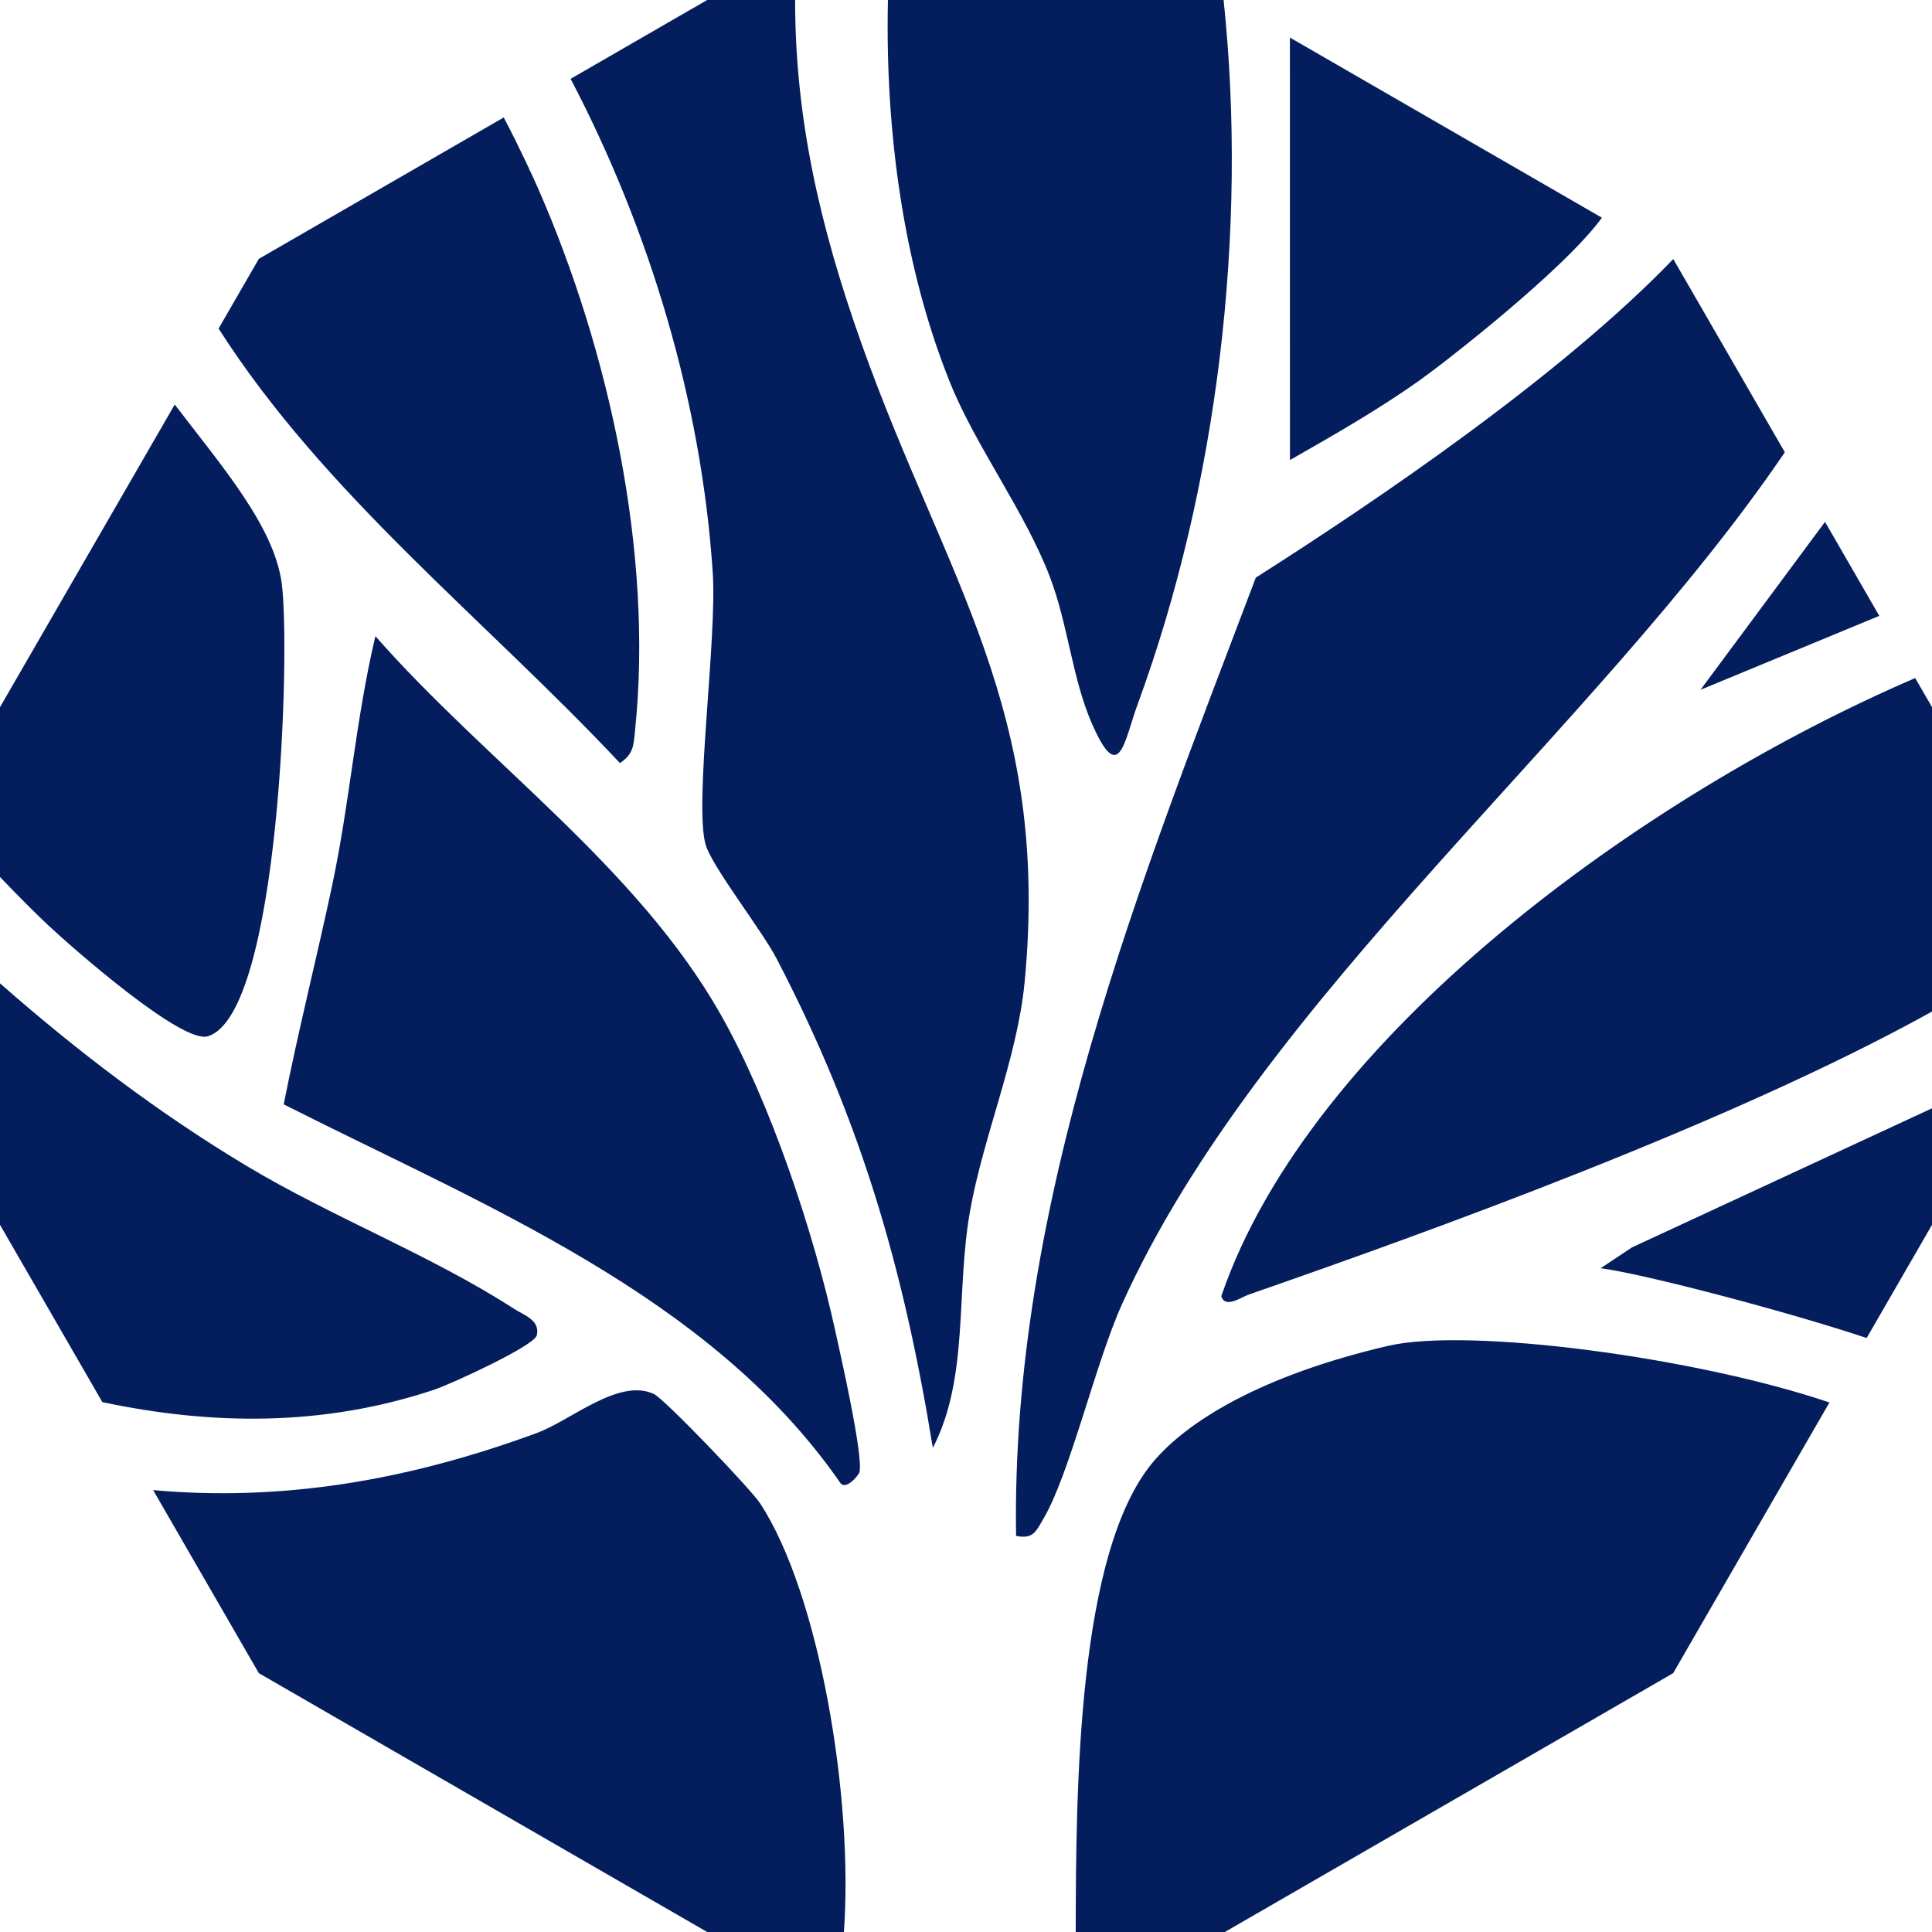
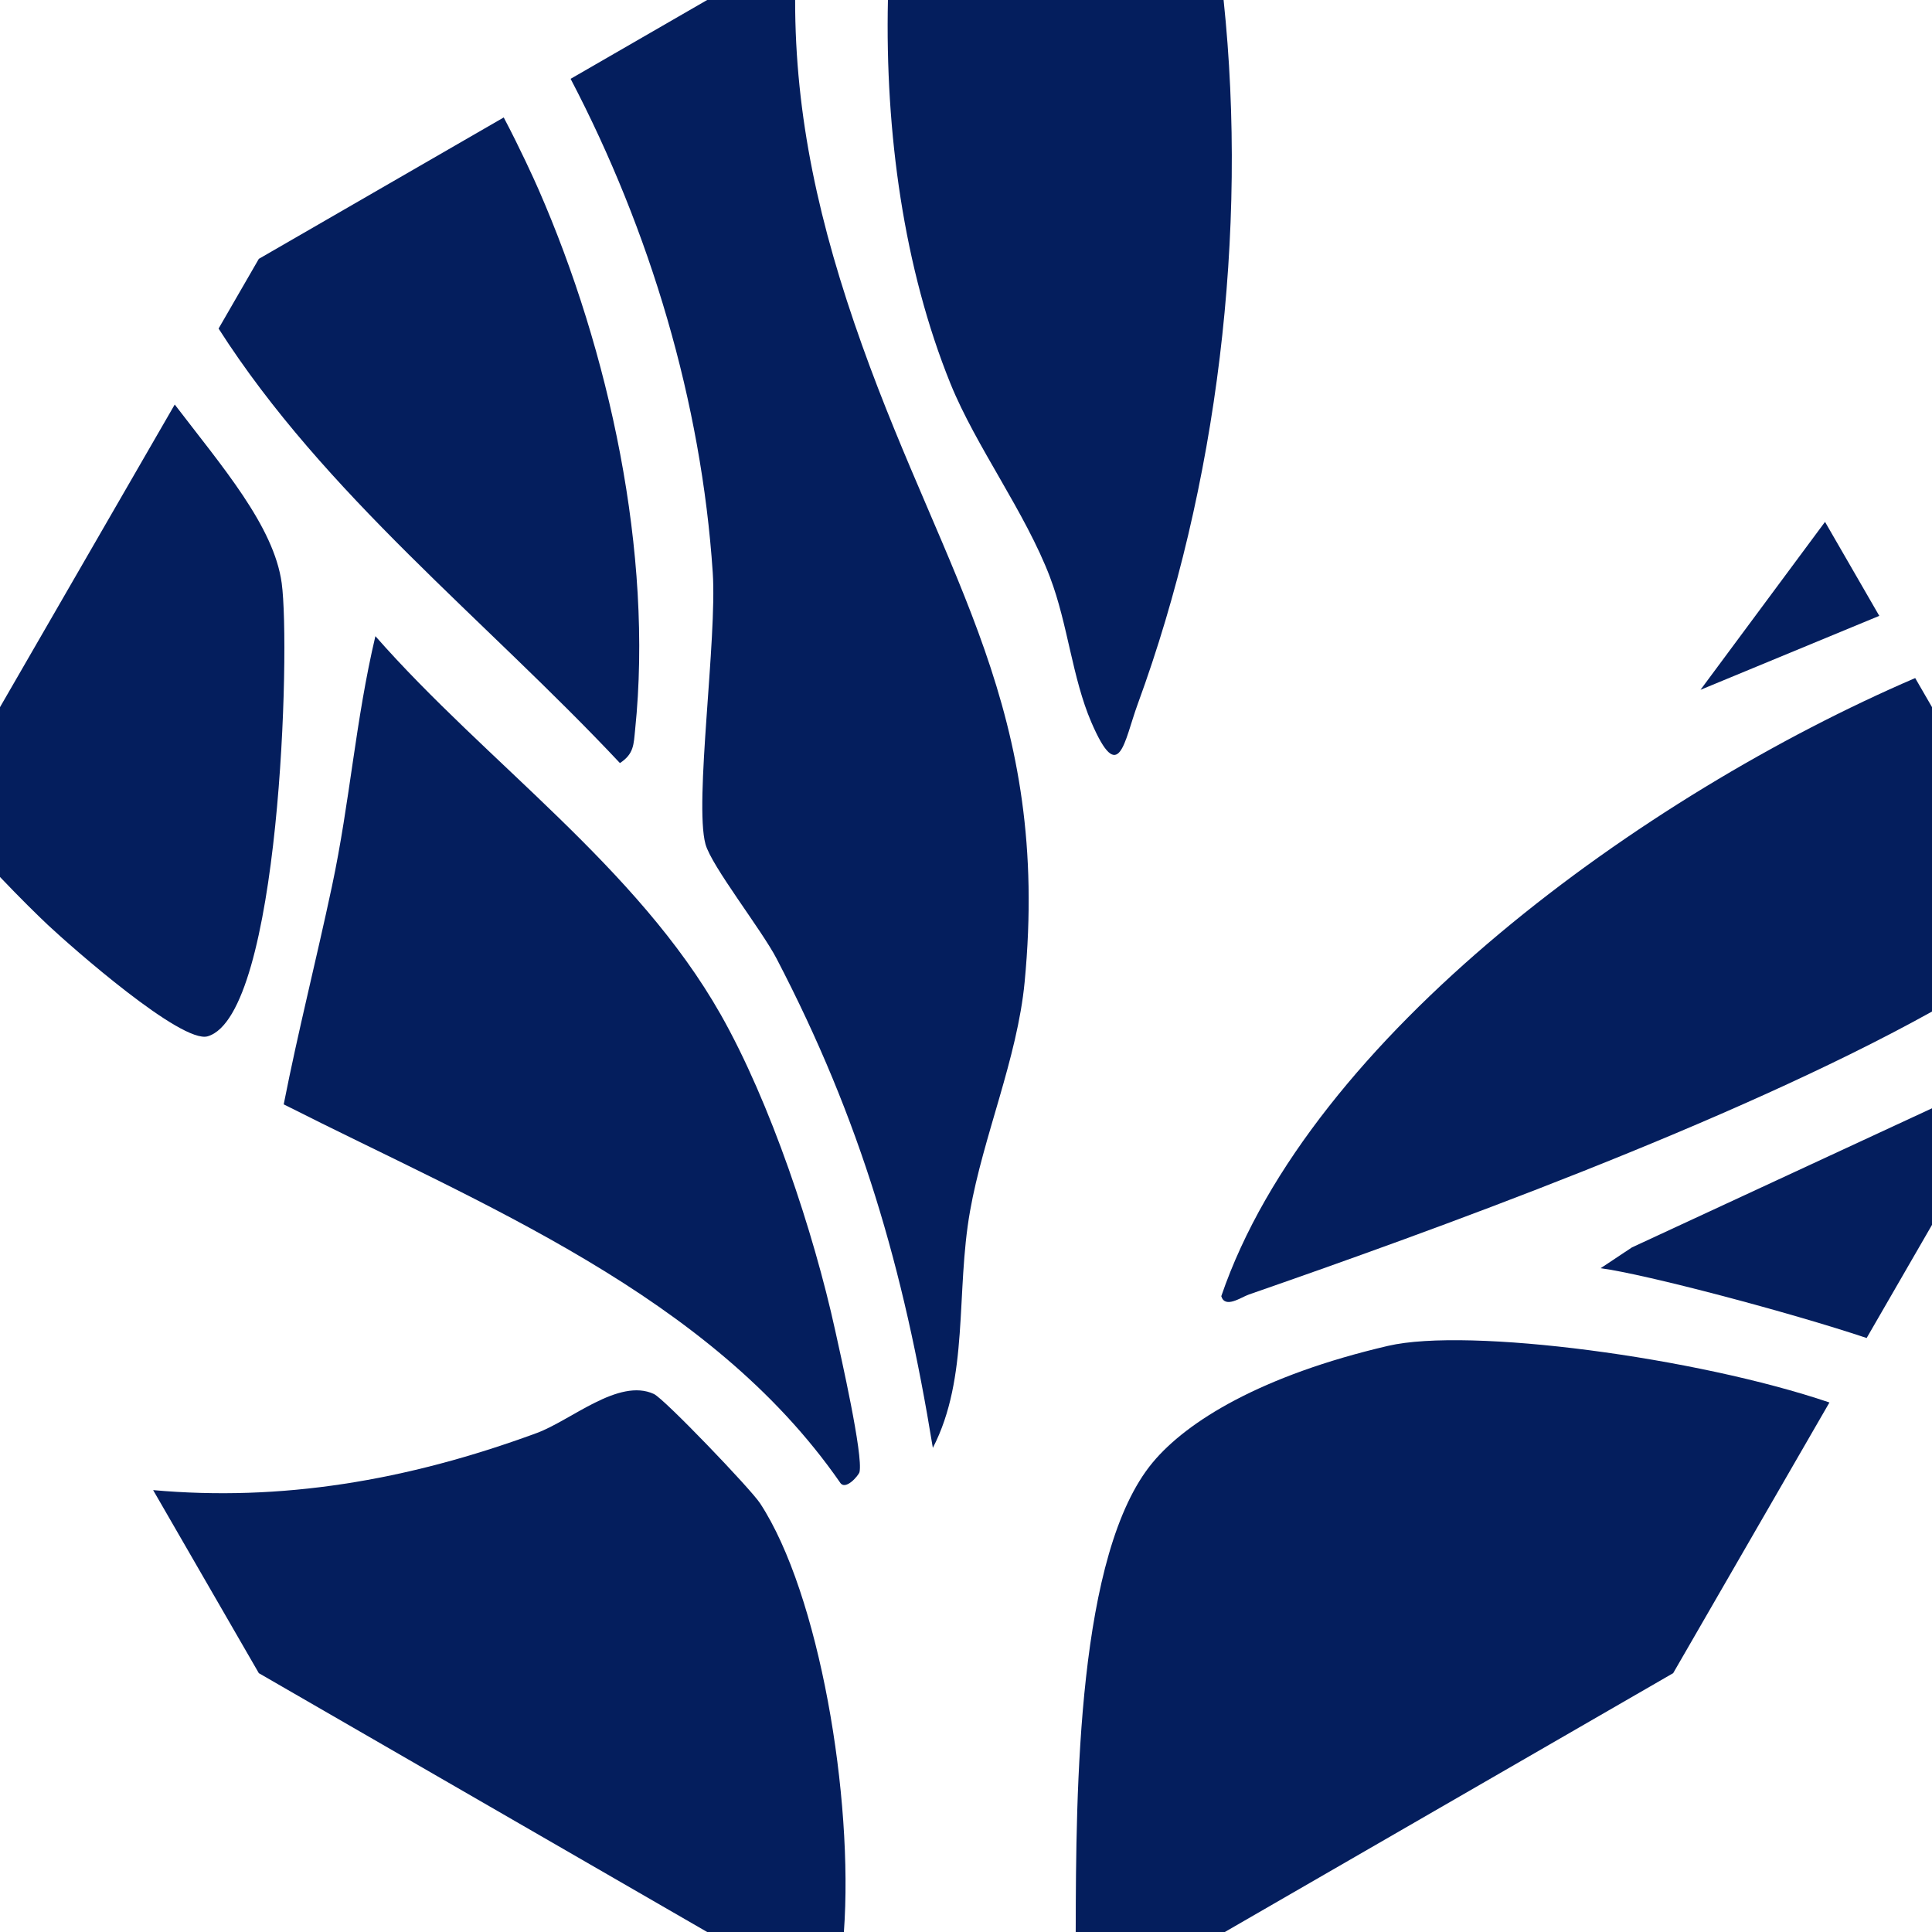
<svg xmlns="http://www.w3.org/2000/svg" width="512" zoomAndPan="magnify" viewBox="0 0 384 384" height="512" preserveAspectRatio="xMidYMid meet" version="1.0">
-   <path fill="#041e5d" d="M 318.391 43.27 L 256.379 7.465 L 256.387 91.441 C 265.152 86.441 274.004 81.391 282.25 75.531 C 286.875 72.246 310.801 53.715 318.391 43.273 Z M 318.391 43.27 " fill-opacity="1" fill-rule="nonzero" />
  <path fill="#041e5d" d="M 362.738 103.727 L 337.988 137.105 L 373.523 122.406 Z M 362.738 103.727 " fill-opacity="1" fill-rule="nonzero" />
  <path fill="#041e5d" d="M 248.23 257.293 C 284.055 244.844 344.156 223.184 384.004 201.051 L 384.004 140.555 C 384.004 140.555 380.66 134.77 380.66 134.77 C 326.582 158.031 260.398 205.961 242.738 257.629 C 243.508 260.145 246.648 257.844 248.234 257.293 Z M 248.23 257.293 " fill-opacity="1" fill-rule="nonzero" />
  <path fill="#041e5d" d="M 208.719 114.793 C 212.238 124.055 213.125 134.762 216.906 143.539 C 222.473 156.461 223.398 147.402 226.133 139.934 C 241.98 96.691 248.062 46.094 243.199 0 L 176.484 0 C 175.906 26.312 179.625 53.324 188.922 76.273 C 193.973 88.734 203.805 101.836 208.723 114.789 Z M 208.719 114.793 " fill-opacity="1" fill-rule="nonzero" />
  <path fill="#041e5d" d="M 166 264.438 C 161.707 244.852 153.129 219.082 143.25 201.652 C 126.578 172.242 96.676 151.559 74.613 126.441 C 70.637 143.277 69.574 159.242 65.984 176.137 C 62.777 191.199 59.301 204.73 56.391 219.5 C 95.707 239.41 141.059 257.359 166.941 294.621 C 168.023 296.434 170.695 293.188 170.832 292.586 C 171.602 289.258 167.125 269.551 166 264.438 Z M 166 264.438 " fill-opacity="1" fill-rule="nonzero" />
-   <path fill="#041e5d" d="M 354.75 89.887 L 332.578 51.488 C 310.285 74.645 273.977 99.309 249.602 114.805 C 226.5 175.727 200.914 239.004 201.953 305.273 C 205.34 305.961 205.883 304.422 207.348 301.941 C 212.645 292.996 217.715 270.953 222.988 259.262 C 250.406 198.449 316.965 145.496 354.75 89.891 Z M 354.75 89.887 " fill-opacity="1" fill-rule="nonzero" />
  <path fill="#041e5d" d="M 123.219 151.664 C 126.023 149.824 125.938 147.953 126.238 145.004 C 129.855 109.953 121.086 69.762 107.035 37.645 C 106.105 35.52 103.336 29.441 100.121 23.344 L 51.445 51.449 L 43.445 65.305 C 64.543 98.324 96.359 123.051 123.219 151.668 Z M 123.219 151.664 " fill-opacity="1" fill-rule="nonzero" />
  <path fill="#041e5d" d="M 275.867 267.504 C 250.707 273.375 235.941 282.473 229.117 290.664 C 214.117 308.668 213.859 355.523 213.805 384 L 243.445 384 C 243.445 384 332.555 332.555 332.555 332.555 L 363.617 278.754 C 337.227 269.797 291.918 263.762 275.871 267.504 Z M 275.867 267.504 " fill-opacity="1" fill-rule="nonzero" />
  <path fill="#041e5d" d="M 324.363 247.93 L 318.137 252.066 C 327.086 253.262 355.613 260.793 371.012 265.941 L 384.004 243.445 L 384.004 220.281 C 384.004 220.281 324.367 247.93 324.367 247.93 Z M 324.363 247.93 " fill-opacity="1" fill-rule="nonzero" />
  <path fill="#041e5d" d="M 151.078 298.801 C 149.199 295.93 132.027 278.023 129.969 277.066 C 122.957 273.82 113.531 282.309 106.664 284.832 C 80.656 294.402 55.727 298.441 30.438 296.172 L 51.445 332.555 L 140.555 384 L 167.73 384 C 169.672 357.324 162.855 316.773 151.078 298.801 Z M 151.078 298.801 " fill-opacity="1" fill-rule="nonzero" />
-   <path fill="#041e5d" d="M 86.359 276.191 C 89.668 275.086 106.191 267.508 106.691 265.402 C 107.406 262.387 104.113 261.387 102.23 260.172 C 85.48 249.367 66.094 241.973 49.023 231.738 C 31.477 221.219 15.293 208.883 0 195.445 L 0 243.445 C 0 243.445 20.348 278.688 20.348 278.688 C 42.055 283.266 64.18 283.609 86.359 276.191 Z M 86.359 276.191 " fill-opacity="1" fill-rule="nonzero" />
  <path fill="#041e5d" d="M 9.48 183.809 C 14.309 188.332 36.094 207.504 41.285 205.973 C 55.664 201.73 57.754 128.871 55.992 115.91 C 54.449 104.57 44.121 92.707 34.73 80.402 L 0 140.555 L 0 174.305 C 3.906 178.418 7.609 182.051 9.48 183.805 Z M 9.48 183.809 " fill-opacity="1" fill-rule="nonzero" />
  <path fill="#041e5d" d="M 141.664 113.816 C 142.543 126.977 137.965 159.449 140.215 167.766 C 141.395 172.121 151.348 184.758 154.359 190.543 C 171.086 222.648 179.594 252.023 185.41 287.777 C 192.656 273.73 189.93 256.93 192.801 240.73 C 195.426 225.867 202.199 210.355 203.652 195.211 C 208.832 141.191 188.012 115.285 171.336 68.594 C 162.781 44.641 158.027 23.105 158.039 0 L 140.555 0 C 140.555 0 113.414 15.668 113.414 15.668 C 129.211 45.855 139.41 79.93 141.664 113.816 Z M 141.664 113.816 " fill-opacity="1" fill-rule="nonzero" />
</svg>